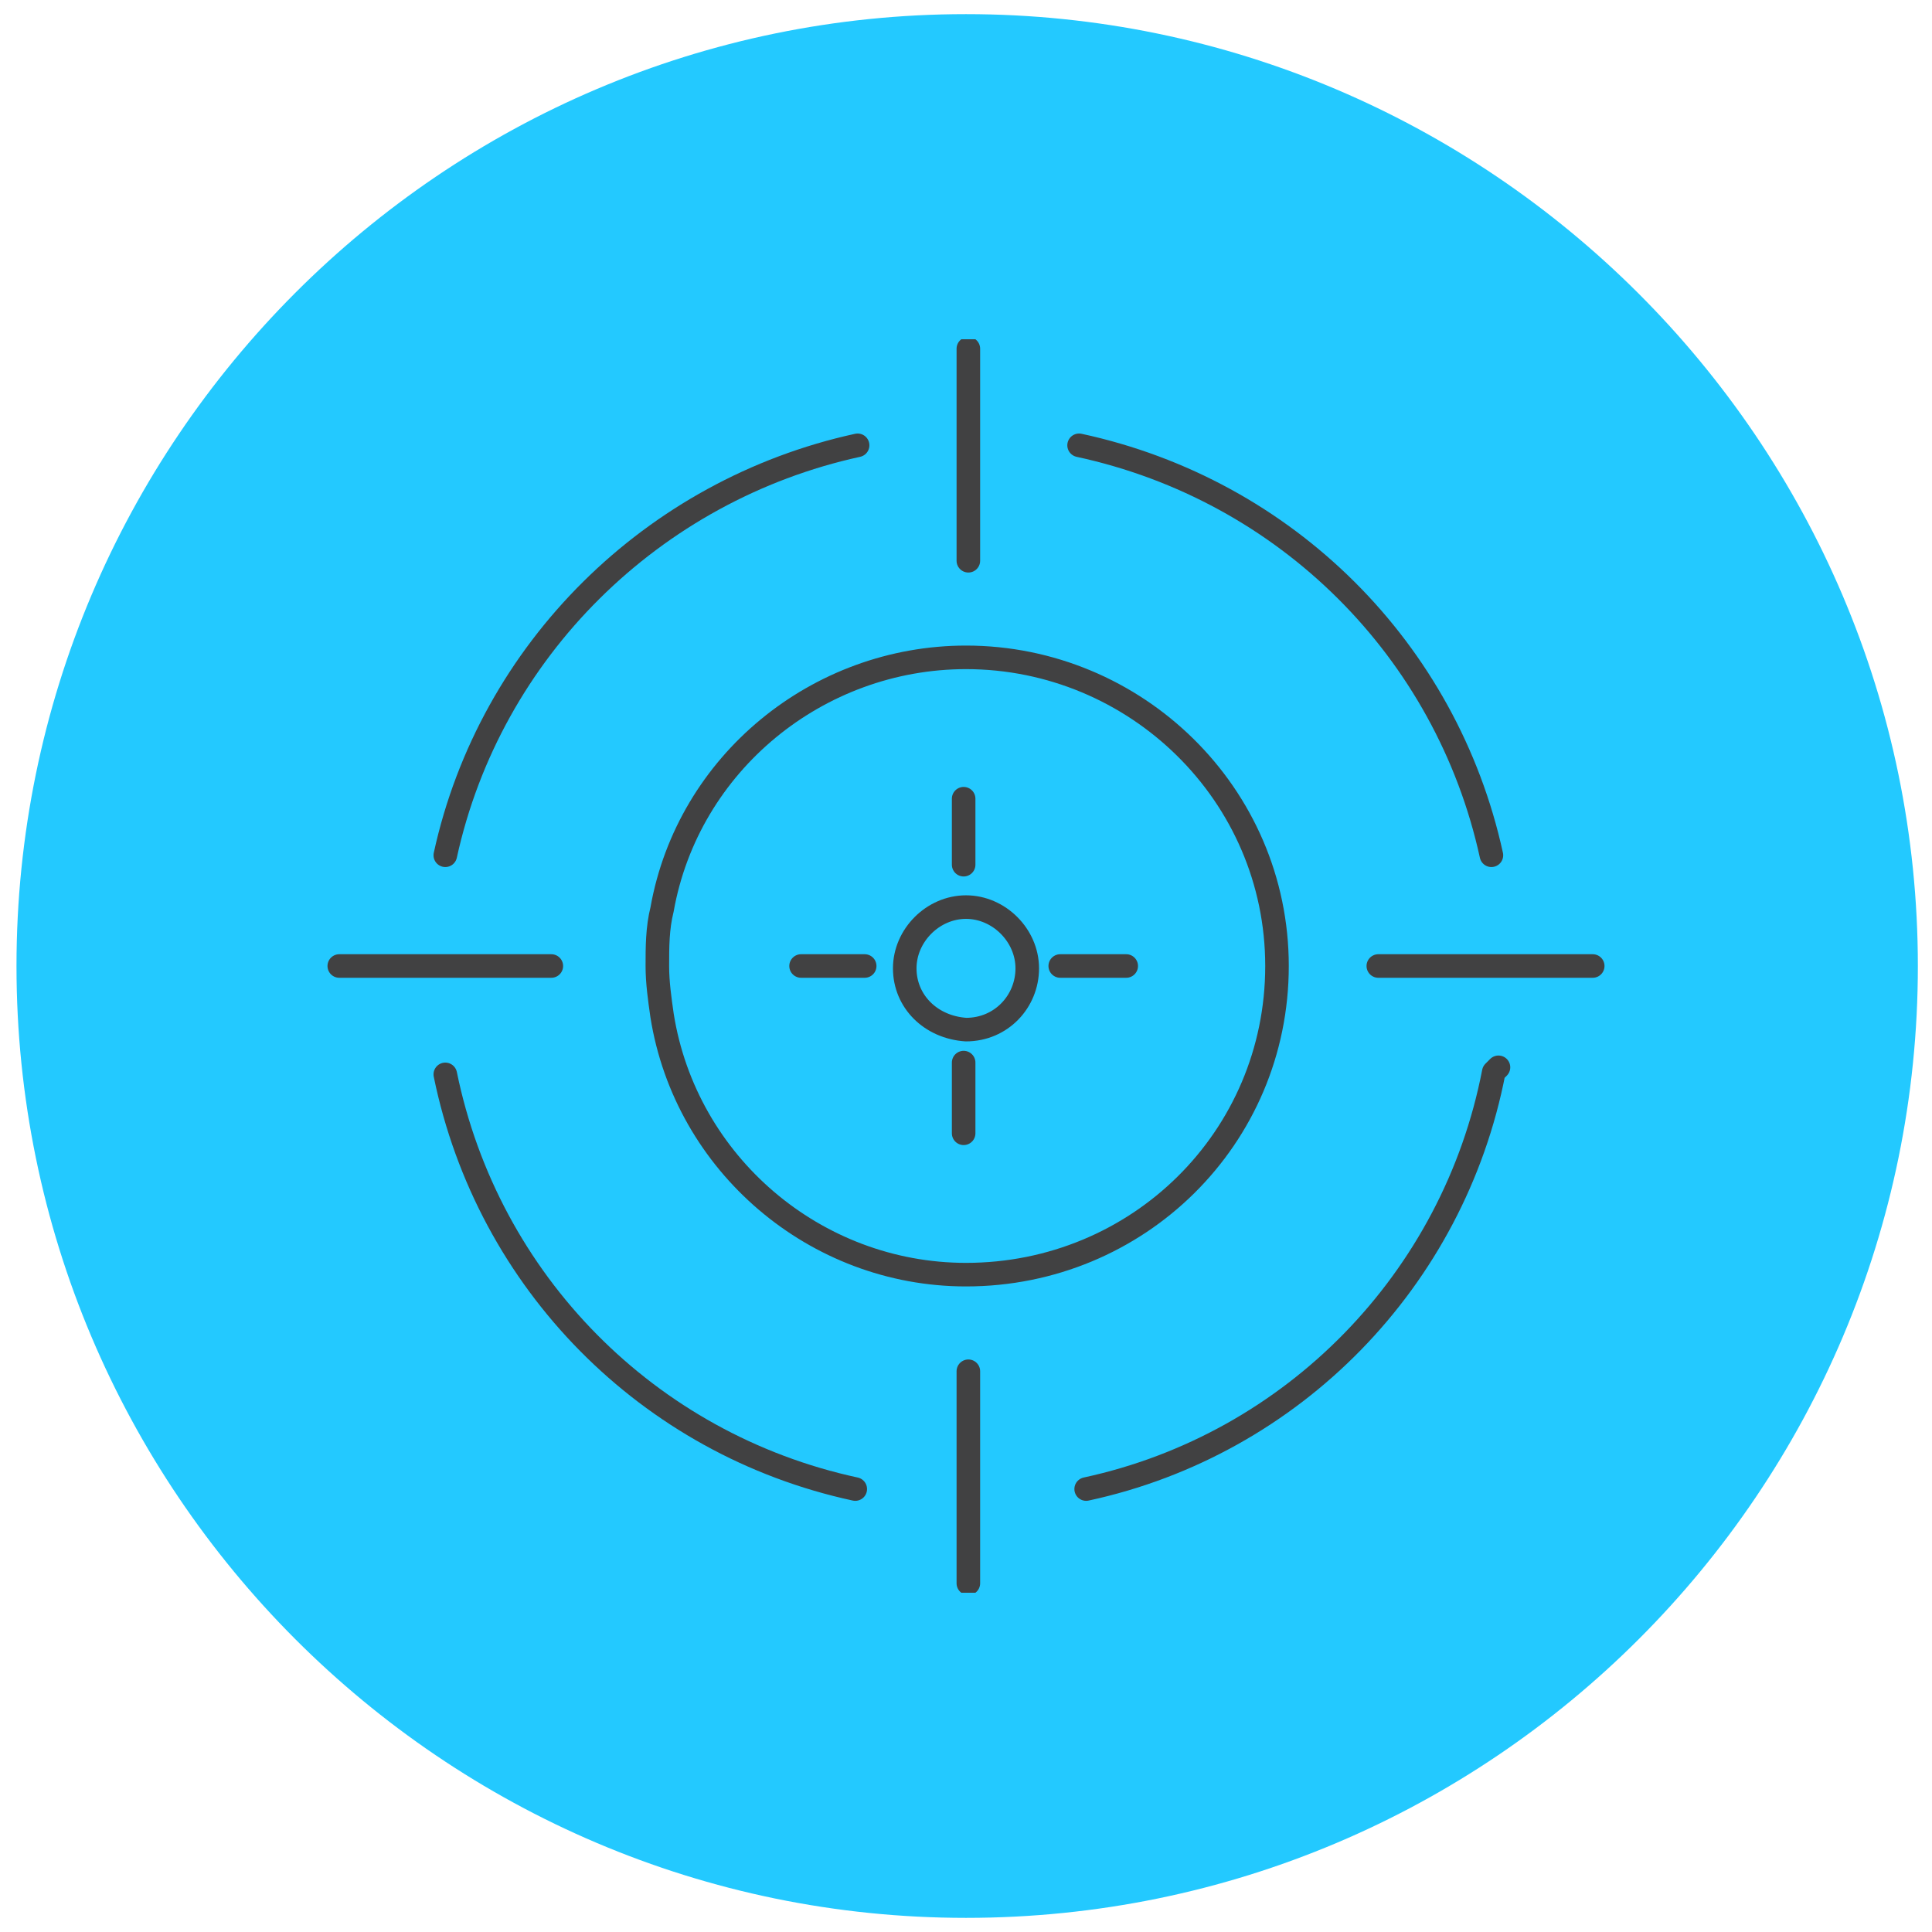
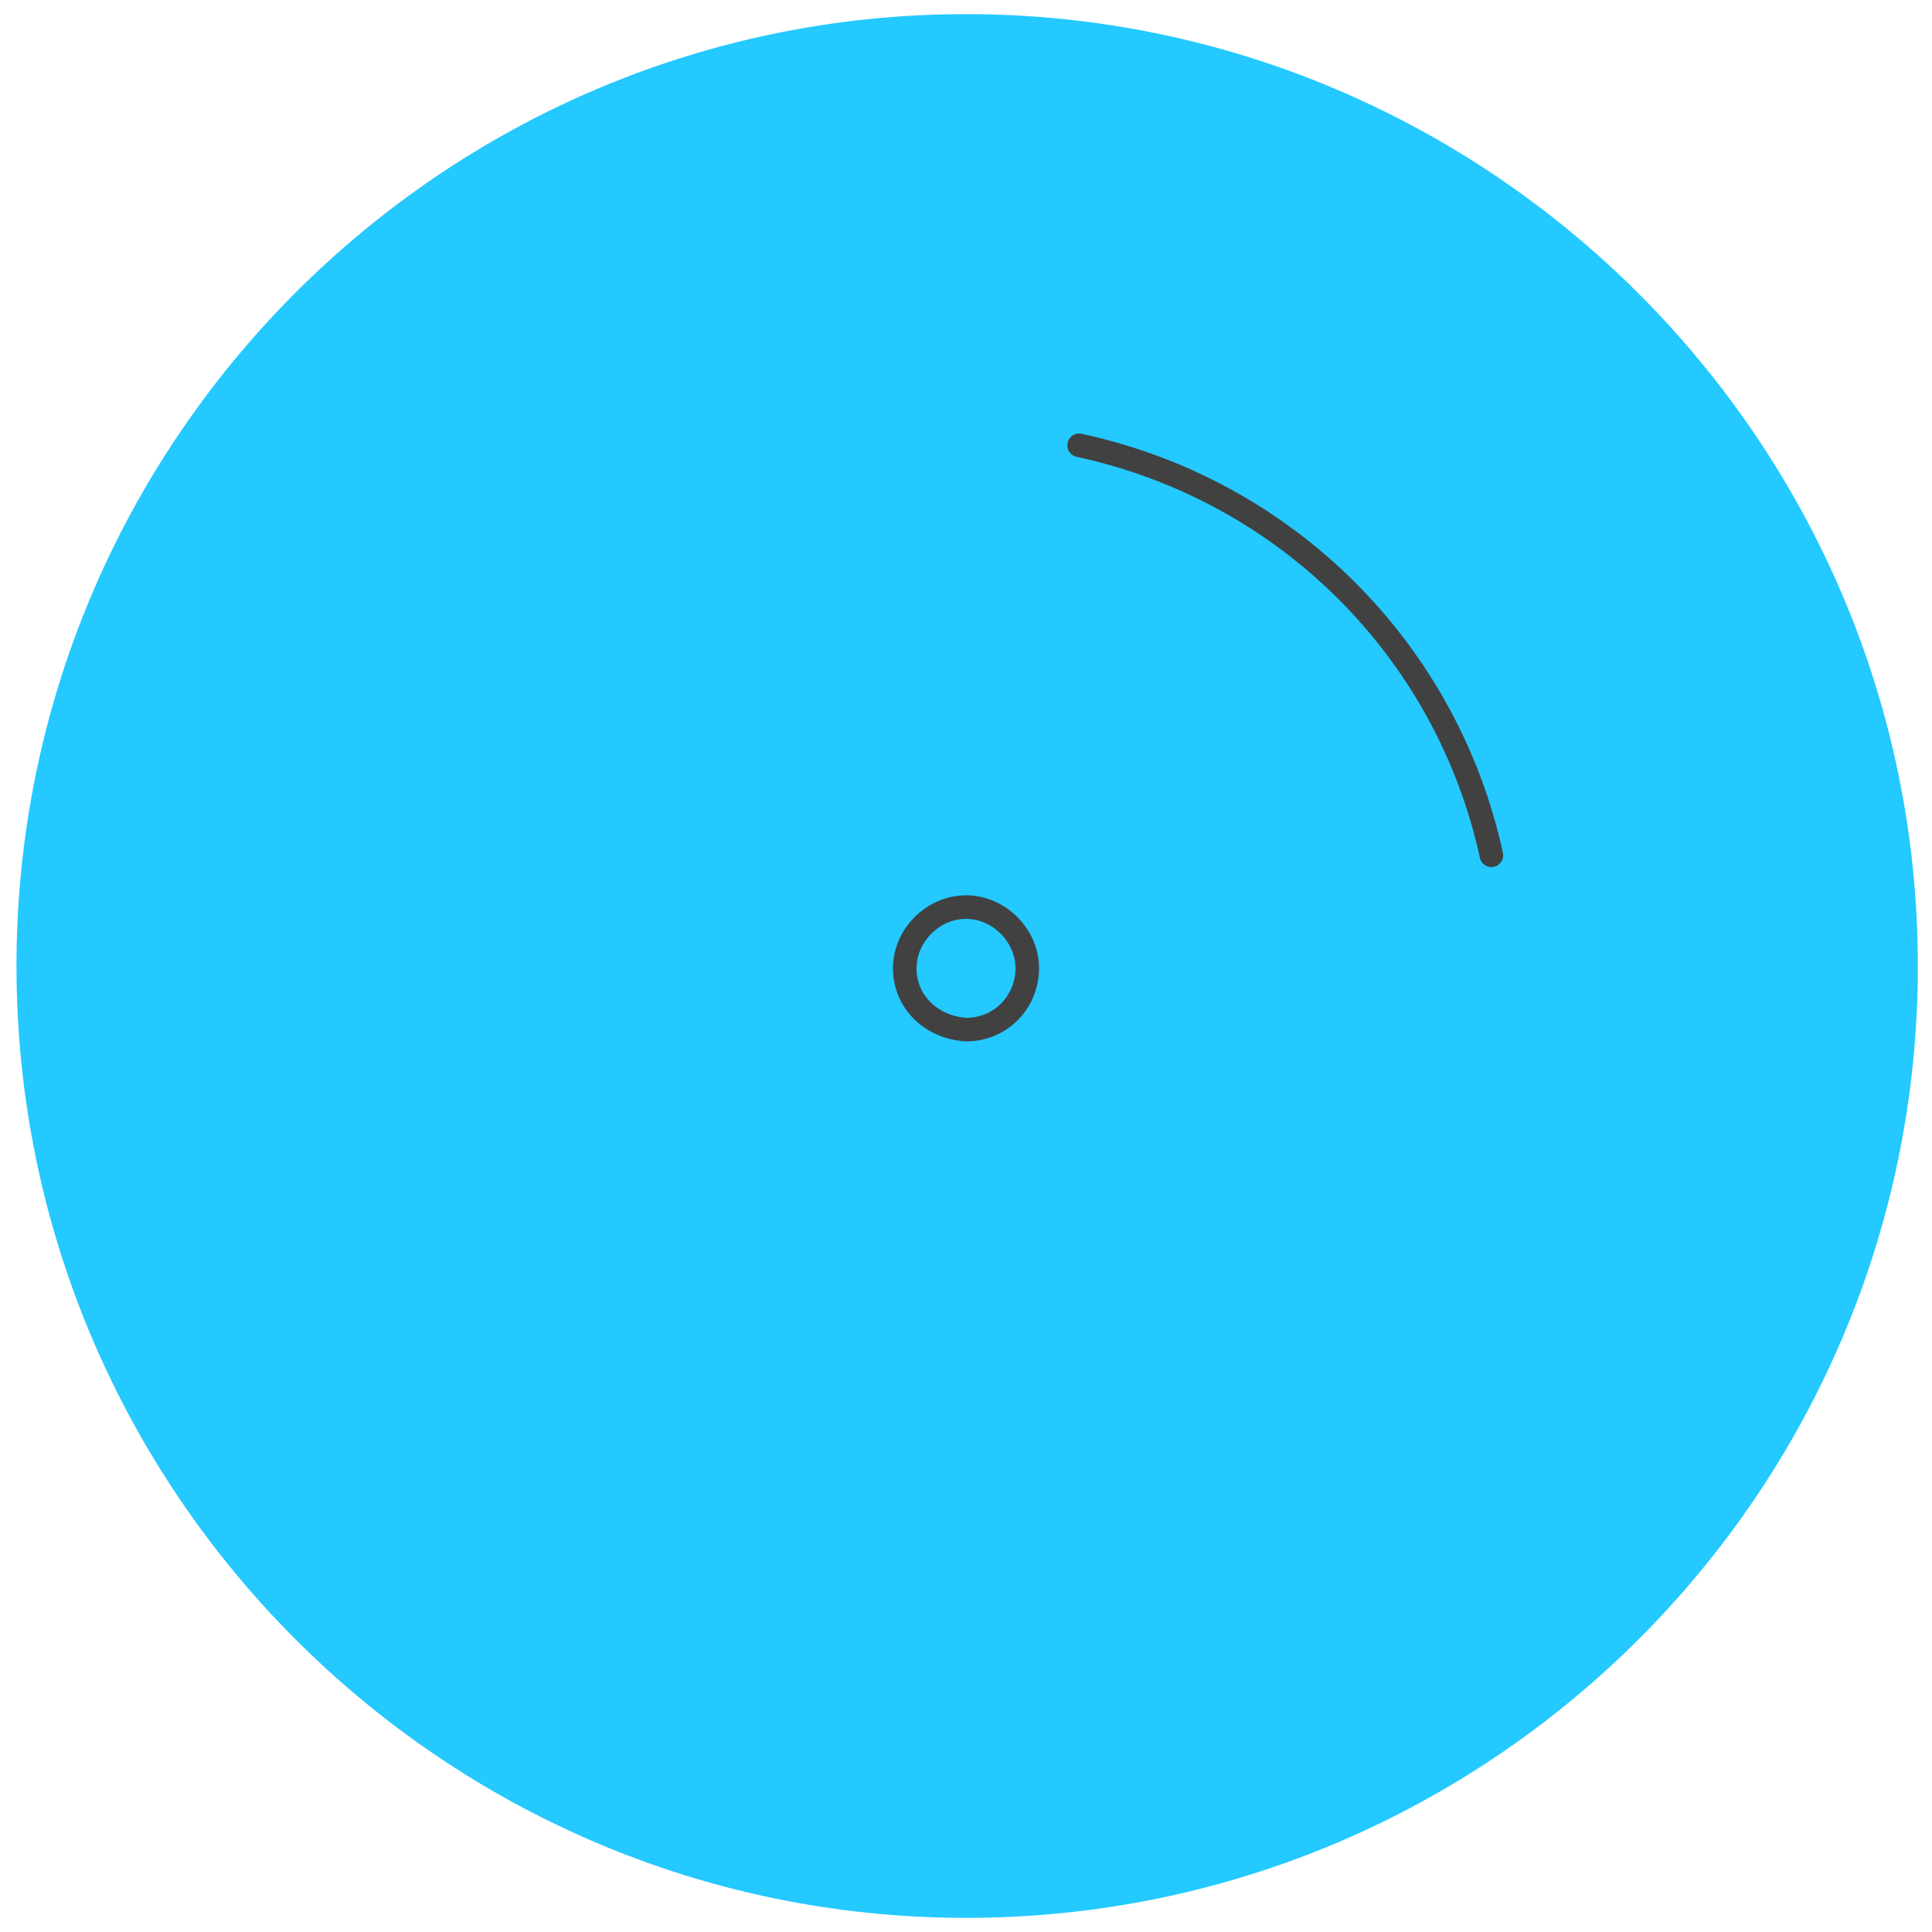
<svg xmlns="http://www.w3.org/2000/svg" xmlns:xlink="http://www.w3.org/1999/xlink" id="Layer_1" x="0px" y="0px" width="82px" height="82px" viewBox="0 0 82 82" style="enable-background:new 0 0 82 82;" xml:space="preserve">
  <style type="text/css">	.st0{fill:#23C9FF;}	.st1{fill:none;stroke:#414142;stroke-linecap:round;stroke-linejoin:round;stroke-miterlimit:10;}			.st2{clip-path:url(#SVGID_00000037679840568682324400000004639575609721040021_);fill:none;stroke:#414142;stroke-linecap:round;stroke-linejoin:round;stroke-miterlimit:10;}	.st3{clip-path:url(#SVGID_00000037679840568682324400000004639575609721040021_);}			.st4{clip-path:url(#SVGID_00000116915288604002945420000006683589152672313269_);fill:none;stroke:#414142;stroke-linecap:round;stroke-linejoin:round;stroke-miterlimit:10;}	.st5{clip-path:url(#SVGID_00000116915288604002945420000006683589152672313269_);}			.st6{clip-path:url(#SVGID_00000103238433264471567930000004858993406746884010_);fill:none;stroke:#414142;stroke-linecap:round;stroke-linejoin:round;stroke-miterlimit:10;}	.st7{clip-path:url(#SVGID_00000103238433264471567930000004858993406746884010_);}			.st8{clip-path:url(#SVGID_00000179637130208462807560000012925483268175365774_);fill:none;stroke:#414142;stroke-linecap:round;stroke-linejoin:round;stroke-miterlimit:10;}	.st9{clip-path:url(#SVGID_00000179637130208462807560000012925483268175365774_);}			.st10{clip-path:url(#SVGID_00000174597656036711502340000006820720027034231469_);fill:none;stroke:#414142;stroke-linecap:round;stroke-linejoin:round;stroke-miterlimit:10;}	.st11{clip-path:url(#SVGID_00000174597656036711502340000006820720027034231469_);}			.st12{clip-path:url(#SVGID_00000143605326799787090040000009525491471127924384_);fill:none;stroke:#414142;stroke-linecap:round;stroke-linejoin:round;stroke-miterlimit:10;}	.st13{clip-path:url(#SVGID_00000143605326799787090040000009525491471127924384_);}			.st14{clip-path:url(#SVGID_00000034803208611196596700000016807091701857931198_);fill:none;stroke:#414142;stroke-linecap:round;stroke-linejoin:round;stroke-miterlimit:10;}	.st15{clip-path:url(#SVGID_00000034803208611196596700000016807091701857931198_);}			.st16{clip-path:url(#SVGID_00000148630298758538769150000014786265582479000451_);fill:none;stroke:#414142;stroke-linecap:round;stroke-linejoin:round;stroke-miterlimit:10;}	.st17{clip-path:url(#SVGID_00000148630298758538769150000014786265582479000451_);}			.st18{clip-path:url(#SVGID_00000034774503377050276220000009391750225303454092_);fill:none;stroke:#414142;stroke-linecap:round;stroke-linejoin:round;stroke-miterlimit:10;}	.st19{clip-path:url(#SVGID_00000034774503377050276220000009391750225303454092_);}			.st20{clip-path:url(#SVGID_00000013192252699872523970000000900900828746653348_);fill:none;stroke:#414142;stroke-linecap:round;stroke-linejoin:round;stroke-miterlimit:10;}	.st21{clip-path:url(#SVGID_00000013192252699872523970000000900900828746653348_);}			.st22{clip-path:url(#SVGID_00000047782798857419208010000007134598470207134364_);fill:none;stroke:#414142;stroke-linecap:round;stroke-linejoin:round;stroke-miterlimit:10;}	.st23{clip-path:url(#SVGID_00000047782798857419208010000007134598470207134364_);}			.st24{clip-path:url(#SVGID_00000032628660378111779590000002048622895620152486_);fill:none;stroke:#414142;stroke-linecap:round;stroke-linejoin:round;stroke-miterlimit:10;}	.st25{clip-path:url(#SVGID_00000032628660378111779590000002048622895620152486_);}			.st26{clip-path:url(#SVGID_00000083072940355506556010000016221249378579730599_);fill:none;stroke:#414142;stroke-linecap:round;stroke-linejoin:round;stroke-miterlimit:10;}</style>
  <g>
    <path class="st0" d="M41,81.4C18.8,81.4,0.7,63.3,0.7,41S18.8,0.6,41,0.6S81.4,18.7,81.4,41S63.3,81.4,41,81.4" />
  </g>
  <g>
    <path class="st1" d="M38.4,41.1c0-1.4,1.2-2.6,2.6-2.6c0,0,0,0,0,0c1.4,0,2.6,1.2,2.6,2.6c0,1.4-1.1,2.6-2.6,2.6c0,0,0,0,0,0  C39.5,43.6,38.4,42.5,38.4,41.1L38.4,41.1z" />
    <g>
      <defs>
        <polygon id="SVGID_1_" points="13.9,67.6 68.1,67.6 68.1,14.4 13.9,14.4 13.9,67.6    " />
      </defs>
      <clipPath id="SVGID_00000176019658540906929640000013283180889594923164_">
        <use xlink:href="#SVGID_1_" style="overflow:visible;" />
      </clipPath>
      <path style="clip-path:url(#SVGID_00000176019658540906929640000013283180889594923164_);fill:none;stroke:#414142;stroke-linecap:round;stroke-linejoin:round;stroke-miterlimit:10;" d="   M45.8,18.9c8.8,1.9,15.6,8.7,17.5,17.4" />
      <g style="clip-path:url(#SVGID_00000176019658540906929640000013283180889594923164_);">
        <defs>
          <polygon id="SVGID_00000044863143352340278270000012368446426955232949_" points="13.9,67.6 68.1,67.6 68.1,14.4 13.9,14.4      13.9,67.6     " />
        </defs>
        <clipPath id="SVGID_00000018945623097809493170000004376308479798726807_">
          <use xlink:href="#SVGID_00000044863143352340278270000012368446426955232949_" style="overflow:visible;" />
        </clipPath>
-         <path style="clip-path:url(#SVGID_00000018945623097809493170000004376308479798726807_);fill:none;stroke:#414142;stroke-linecap:round;stroke-linejoin:round;stroke-miterlimit:10;" d="    M63.6,45.3l-0.2,0.2c-1.7,8.8-8.5,15.8-17.3,17.7" />
        <g style="clip-path:url(#SVGID_00000018945623097809493170000004376308479798726807_);">
          <defs>
-             <polygon id="SVGID_00000088821908303247231870000009103010557250106003_" points="13.9,67.6 68.1,67.6 68.1,14.4 13.9,14.4       13.9,67.6      " />
-           </defs>
+             </defs>
          <clipPath id="SVGID_00000116206040042631491370000001044734494389599657_">
            <use xlink:href="#SVGID_00000088821908303247231870000009103010557250106003_" style="overflow:visible;" />
          </clipPath>
          <path style="clip-path:url(#SVGID_00000116206040042631491370000001044734494389599657_);fill:none;stroke:#414142;stroke-linecap:round;stroke-linejoin:round;stroke-miterlimit:10;" d="     M18.9,36.3c1.9-8.7,8.8-15.5,17.5-17.4" />
          <g style="clip-path:url(#SVGID_00000116206040042631491370000001044734494389599657_);">
            <defs>
              <polygon id="SVGID_00000011723288027041319910000017693858829091222684_" points="13.9,67.6 68.1,67.6 68.1,14.4 13.9,14.4        13.9,67.6       " />
            </defs>
            <clipPath id="SVGID_00000068646340392528177620000015582909289512679818_">
              <use xlink:href="#SVGID_00000011723288027041319910000017693858829091222684_" style="overflow:visible;" />
            </clipPath>
            <path style="clip-path:url(#SVGID_00000068646340392528177620000015582909289512679818_);fill:none;stroke:#414142;stroke-linecap:round;stroke-linejoin:round;stroke-miterlimit:10;" d="      M36.3,63.2c-8.8-1.9-15.6-8.8-17.4-17.6" />
            <g style="clip-path:url(#SVGID_00000068646340392528177620000015582909289512679818_);">
              <defs>
                <polygon id="SVGID_00000152245955624946665650000017260077945213258644_" points="13.9,67.6 68.1,67.6 68.1,14.4 13.9,14.4         13.9,67.6        " />
              </defs>
              <clipPath id="SVGID_00000075865763931844076860000003641181055603729804_">
                <use xlink:href="#SVGID_00000152245955624946665650000017260077945213258644_" style="overflow:visible;" />
              </clipPath>
              <line style="clip-path:url(#SVGID_00000075865763931844076860000003641181055603729804_);fill:none;stroke:#414142;stroke-linecap:round;stroke-linejoin:round;stroke-miterlimit:10;" x1="41.1" y1="23.8" x2="41.1" y2="14.8" />
              <g style="clip-path:url(#SVGID_00000075865763931844076860000003641181055603729804_);">
                <defs>
                  <polygon id="SVGID_00000004524293383550447210000012288249303715767706_" points="13.9,67.6 68.1,67.6 68.1,14.4 13.9,14.4          13.9,67.6         " />
                </defs>
                <clipPath id="SVGID_00000123423410247111900260000008939256070408097921_">
                  <use xlink:href="#SVGID_00000004524293383550447210000012288249303715767706_" style="overflow:visible;" />
                </clipPath>
                <line style="clip-path:url(#SVGID_00000123423410247111900260000008939256070408097921_);fill:none;stroke:#414142;stroke-linecap:round;stroke-linejoin:round;stroke-miterlimit:10;" x1="41.1" y1="67.2" x2="41.1" y2="58.2" />
                <g style="clip-path:url(#SVGID_00000123423410247111900260000008939256070408097921_);">
                  <defs>
                    <polygon id="SVGID_00000085967296309124858260000009982054375737922492_" points="13.9,67.6 68.1,67.6 68.1,14.4           13.9,14.4 13.9,67.6          " />
                  </defs>
                  <clipPath id="SVGID_00000166635665802205616040000012689834914303831680_">
                    <use xlink:href="#SVGID_00000085967296309124858260000009982054375737922492_" style="overflow:visible;" />
                  </clipPath>
-                   <line style="clip-path:url(#SVGID_00000166635665802205616040000012689834914303831680_);fill:none;stroke:#414142;stroke-linecap:round;stroke-linejoin:round;stroke-miterlimit:10;" x1="14.4" y1="41" x2="23.4" y2="41" />
                  <g style="clip-path:url(#SVGID_00000166635665802205616040000012689834914303831680_);">
                    <defs>
                      <polygon id="SVGID_00000117643677039805528090000012827536720547268745_" points="13.9,67.6 68.1,67.6 68.1,14.4            13.9,14.4 13.9,67.6           " />
                    </defs>
                    <clipPath id="SVGID_00000078009510985176106790000007502350383934914462_">
                      <use xlink:href="#SVGID_00000117643677039805528090000012827536720547268745_" style="overflow:visible;" />
                    </clipPath>
                    <line style="clip-path:url(#SVGID_00000078009510985176106790000007502350383934914462_);fill:none;stroke:#414142;stroke-linecap:round;stroke-linejoin:round;stroke-miterlimit:10;" x1="58.5" y1="41" x2="67.6" y2="41" />
                    <g style="clip-path:url(#SVGID_00000078009510985176106790000007502350383934914462_);">
                      <defs>
-                         <polygon id="SVGID_00000103263340974905705450000014009546386211580811_" points="13.9,67.6 68.1,67.6 68.1,14.4             13.9,14.4 13.9,67.6            " />
-                       </defs>
+                         </defs>
                      <clipPath id="SVGID_00000115503357765580223350000001899450486861968005_">
                        <use xlink:href="#SVGID_00000103263340974905705450000014009546386211580811_" style="overflow:visible;" />
                      </clipPath>
-                       <path style="clip-path:url(#SVGID_00000115503357765580223350000001899450486861968005_);fill:none;stroke:#414142;stroke-linecap:round;stroke-linejoin:round;stroke-miterlimit:10;" d="           M54.2,41c0,7.3-5.9,13.1-13.2,13.1c0,0,0,0,0,0c-6.4,0-11.9-4.7-12.9-11c-0.1-0.7-0.2-1.4-0.2-2.1c0-0.8,0-1.6,0.2-2.4           c1.1-6.2,6.6-10.7,12.9-10.7C48.2,27.9,54.2,33.7,54.2,41C54.2,41,54.2,41,54.2,41L54.2,41z" />
+                       <path style="clip-path:url(#SVGID_00000115503357765580223350000001899450486861968005_);fill:none;stroke:#414142;stroke-linecap:round;stroke-linejoin:round;stroke-miterlimit:10;" d="           M54.2,41c0,7.3-5.9,13.1-13.2,13.1c0,0,0,0,0,0c-6.4,0-11.9-4.7-12.9-11c0-0.8,0-1.6,0.2-2.4           c1.1-6.2,6.6-10.7,12.9-10.7C48.2,27.9,54.2,33.7,54.2,41C54.2,41,54.2,41,54.2,41L54.2,41z" />
                      <g style="clip-path:url(#SVGID_00000115503357765580223350000001899450486861968005_);">
                        <defs>
                          <polygon id="SVGID_00000158019805526631743050000001340745447297242032_" points="13.9,67.6 68.1,67.6 68.1,14.4              13.9,14.4 13.9,67.6             " />
                        </defs>
                        <clipPath id="SVGID_00000106842070330846247250000009133146087480874430_">
                          <use xlink:href="#SVGID_00000158019805526631743050000001340745447297242032_" style="overflow:visible;" />
                        </clipPath>
                        <line style="clip-path:url(#SVGID_00000106842070330846247250000009133146087480874430_);fill:none;stroke:#414142;stroke-linecap:round;stroke-linejoin:round;stroke-miterlimit:10;" x1="36.7" y1="41" x2="34" y2="41" />
                        <g style="clip-path:url(#SVGID_00000106842070330846247250000009133146087480874430_);">
                          <defs>
                            <polygon id="SVGID_00000025411802360064158880000002019627445913234583_" points="13.9,67.6 68.1,67.6 68.1,14.4               13.9,14.4 13.9,67.6              " />
                          </defs>
                          <clipPath id="SVGID_00000175304507773846895930000012319817228266829495_">
                            <use xlink:href="#SVGID_00000025411802360064158880000002019627445913234583_" style="overflow:visible;" />
                          </clipPath>
                          <line style="clip-path:url(#SVGID_00000175304507773846895930000012319817228266829495_);fill:none;stroke:#414142;stroke-linecap:round;stroke-linejoin:round;stroke-miterlimit:10;" x1="47.8" y1="41" x2="45" y2="41" />
                          <g style="clip-path:url(#SVGID_00000175304507773846895930000012319817228266829495_);">
                            <defs>
                              <polygon id="SVGID_00000182507108441680066380000017668481032434201255_" points="13.9,67.6 68.1,67.6 68.1,14.4                13.9,14.4 13.9,67.6               " />
                            </defs>
                            <clipPath id="SVGID_00000104690664495116933900000003406689791299893404_">
                              <use xlink:href="#SVGID_00000182507108441680066380000017668481032434201255_" style="overflow:visible;" />
                            </clipPath>
                            <line style="clip-path:url(#SVGID_00000104690664495116933900000003406689791299893404_);fill:none;stroke:#414142;stroke-linecap:round;stroke-linejoin:round;stroke-miterlimit:10;" x1="40.9" y1="36.7" x2="40.9" y2="33.9" />
                            <g style="clip-path:url(#SVGID_00000104690664495116933900000003406689791299893404_);">
                              <defs>
                                <polygon id="SVGID_00000039116566788872993120000006210885815269989009_" points="13.9,67.6 68.1,67.6 68.1,14.4                 13.9,14.4 13.9,67.6                " />
                              </defs>
                              <clipPath id="SVGID_00000177457094652253636560000010196731164417519019_">
                                <use xlink:href="#SVGID_00000039116566788872993120000006210885815269989009_" style="overflow:visible;" />
                              </clipPath>
                              <line style="clip-path:url(#SVGID_00000177457094652253636560000010196731164417519019_);fill:none;stroke:#414142;stroke-linecap:round;stroke-linejoin:round;stroke-miterlimit:10;" x1="40.9" y1="48.1" x2="40.9" y2="45.1" />
                            </g>
                          </g>
                        </g>
                      </g>
                    </g>
                  </g>
                </g>
              </g>
            </g>
          </g>
        </g>
      </g>
    </g>
  </g>
</svg>